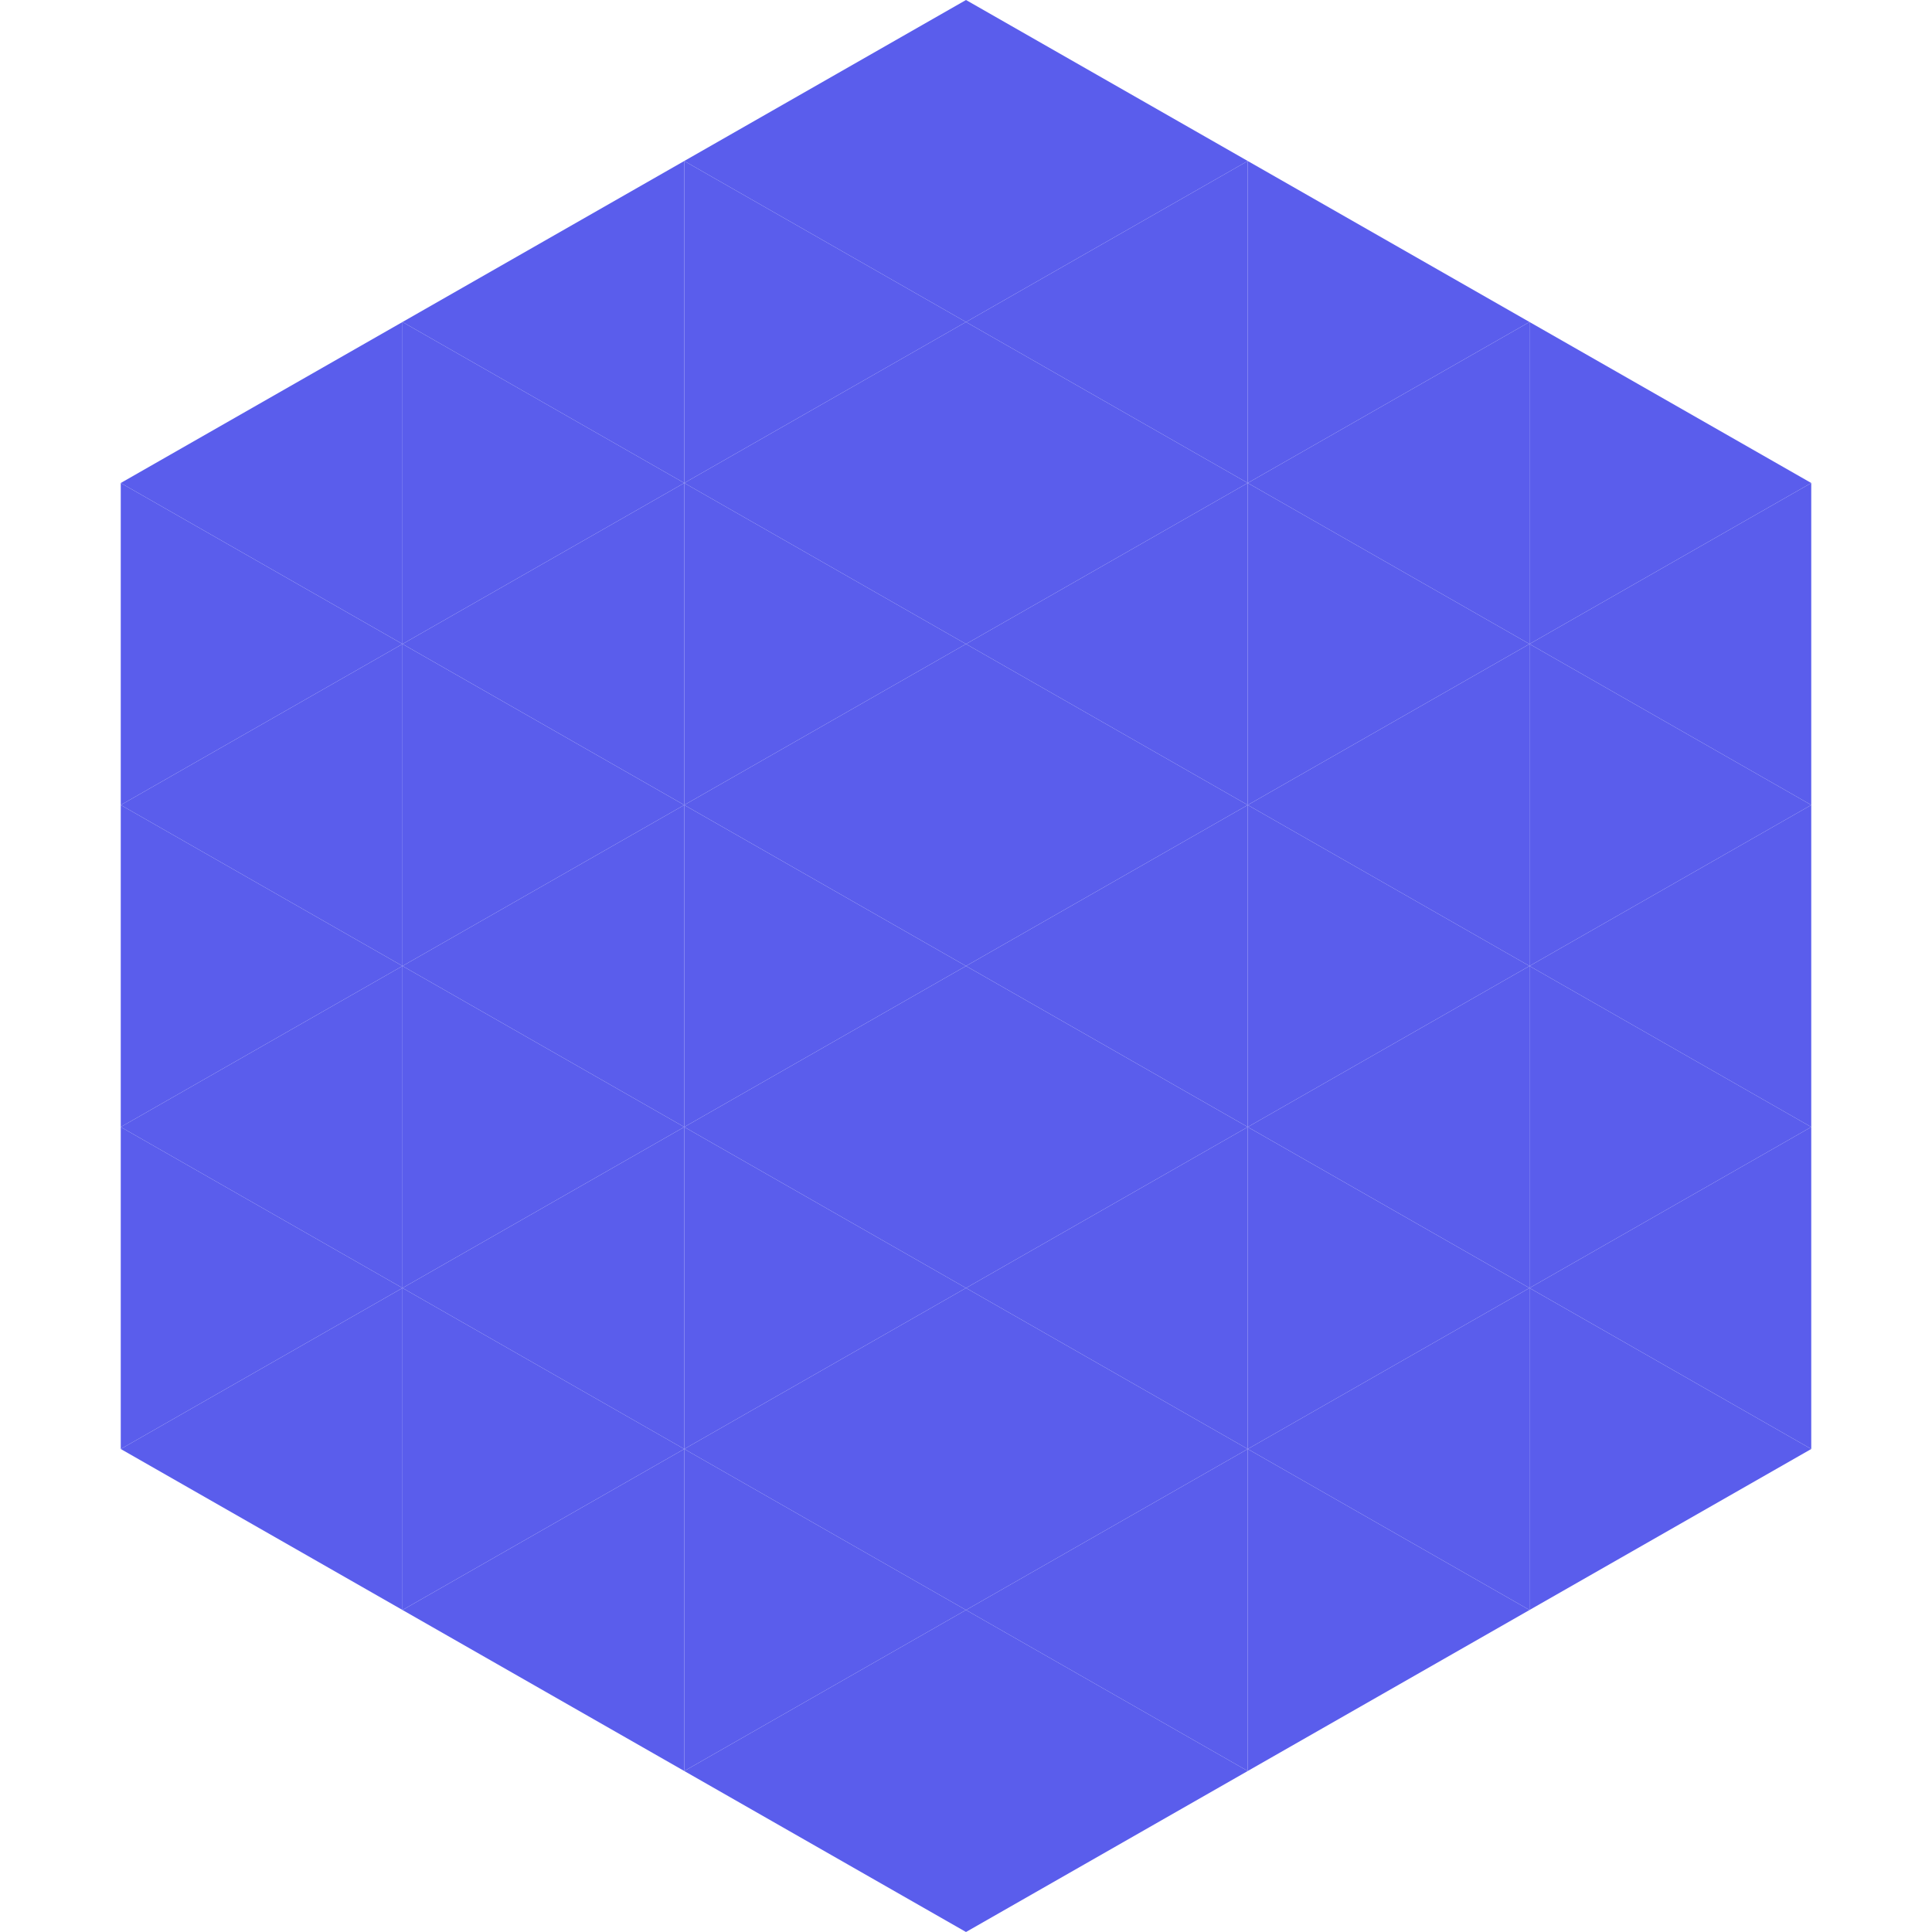
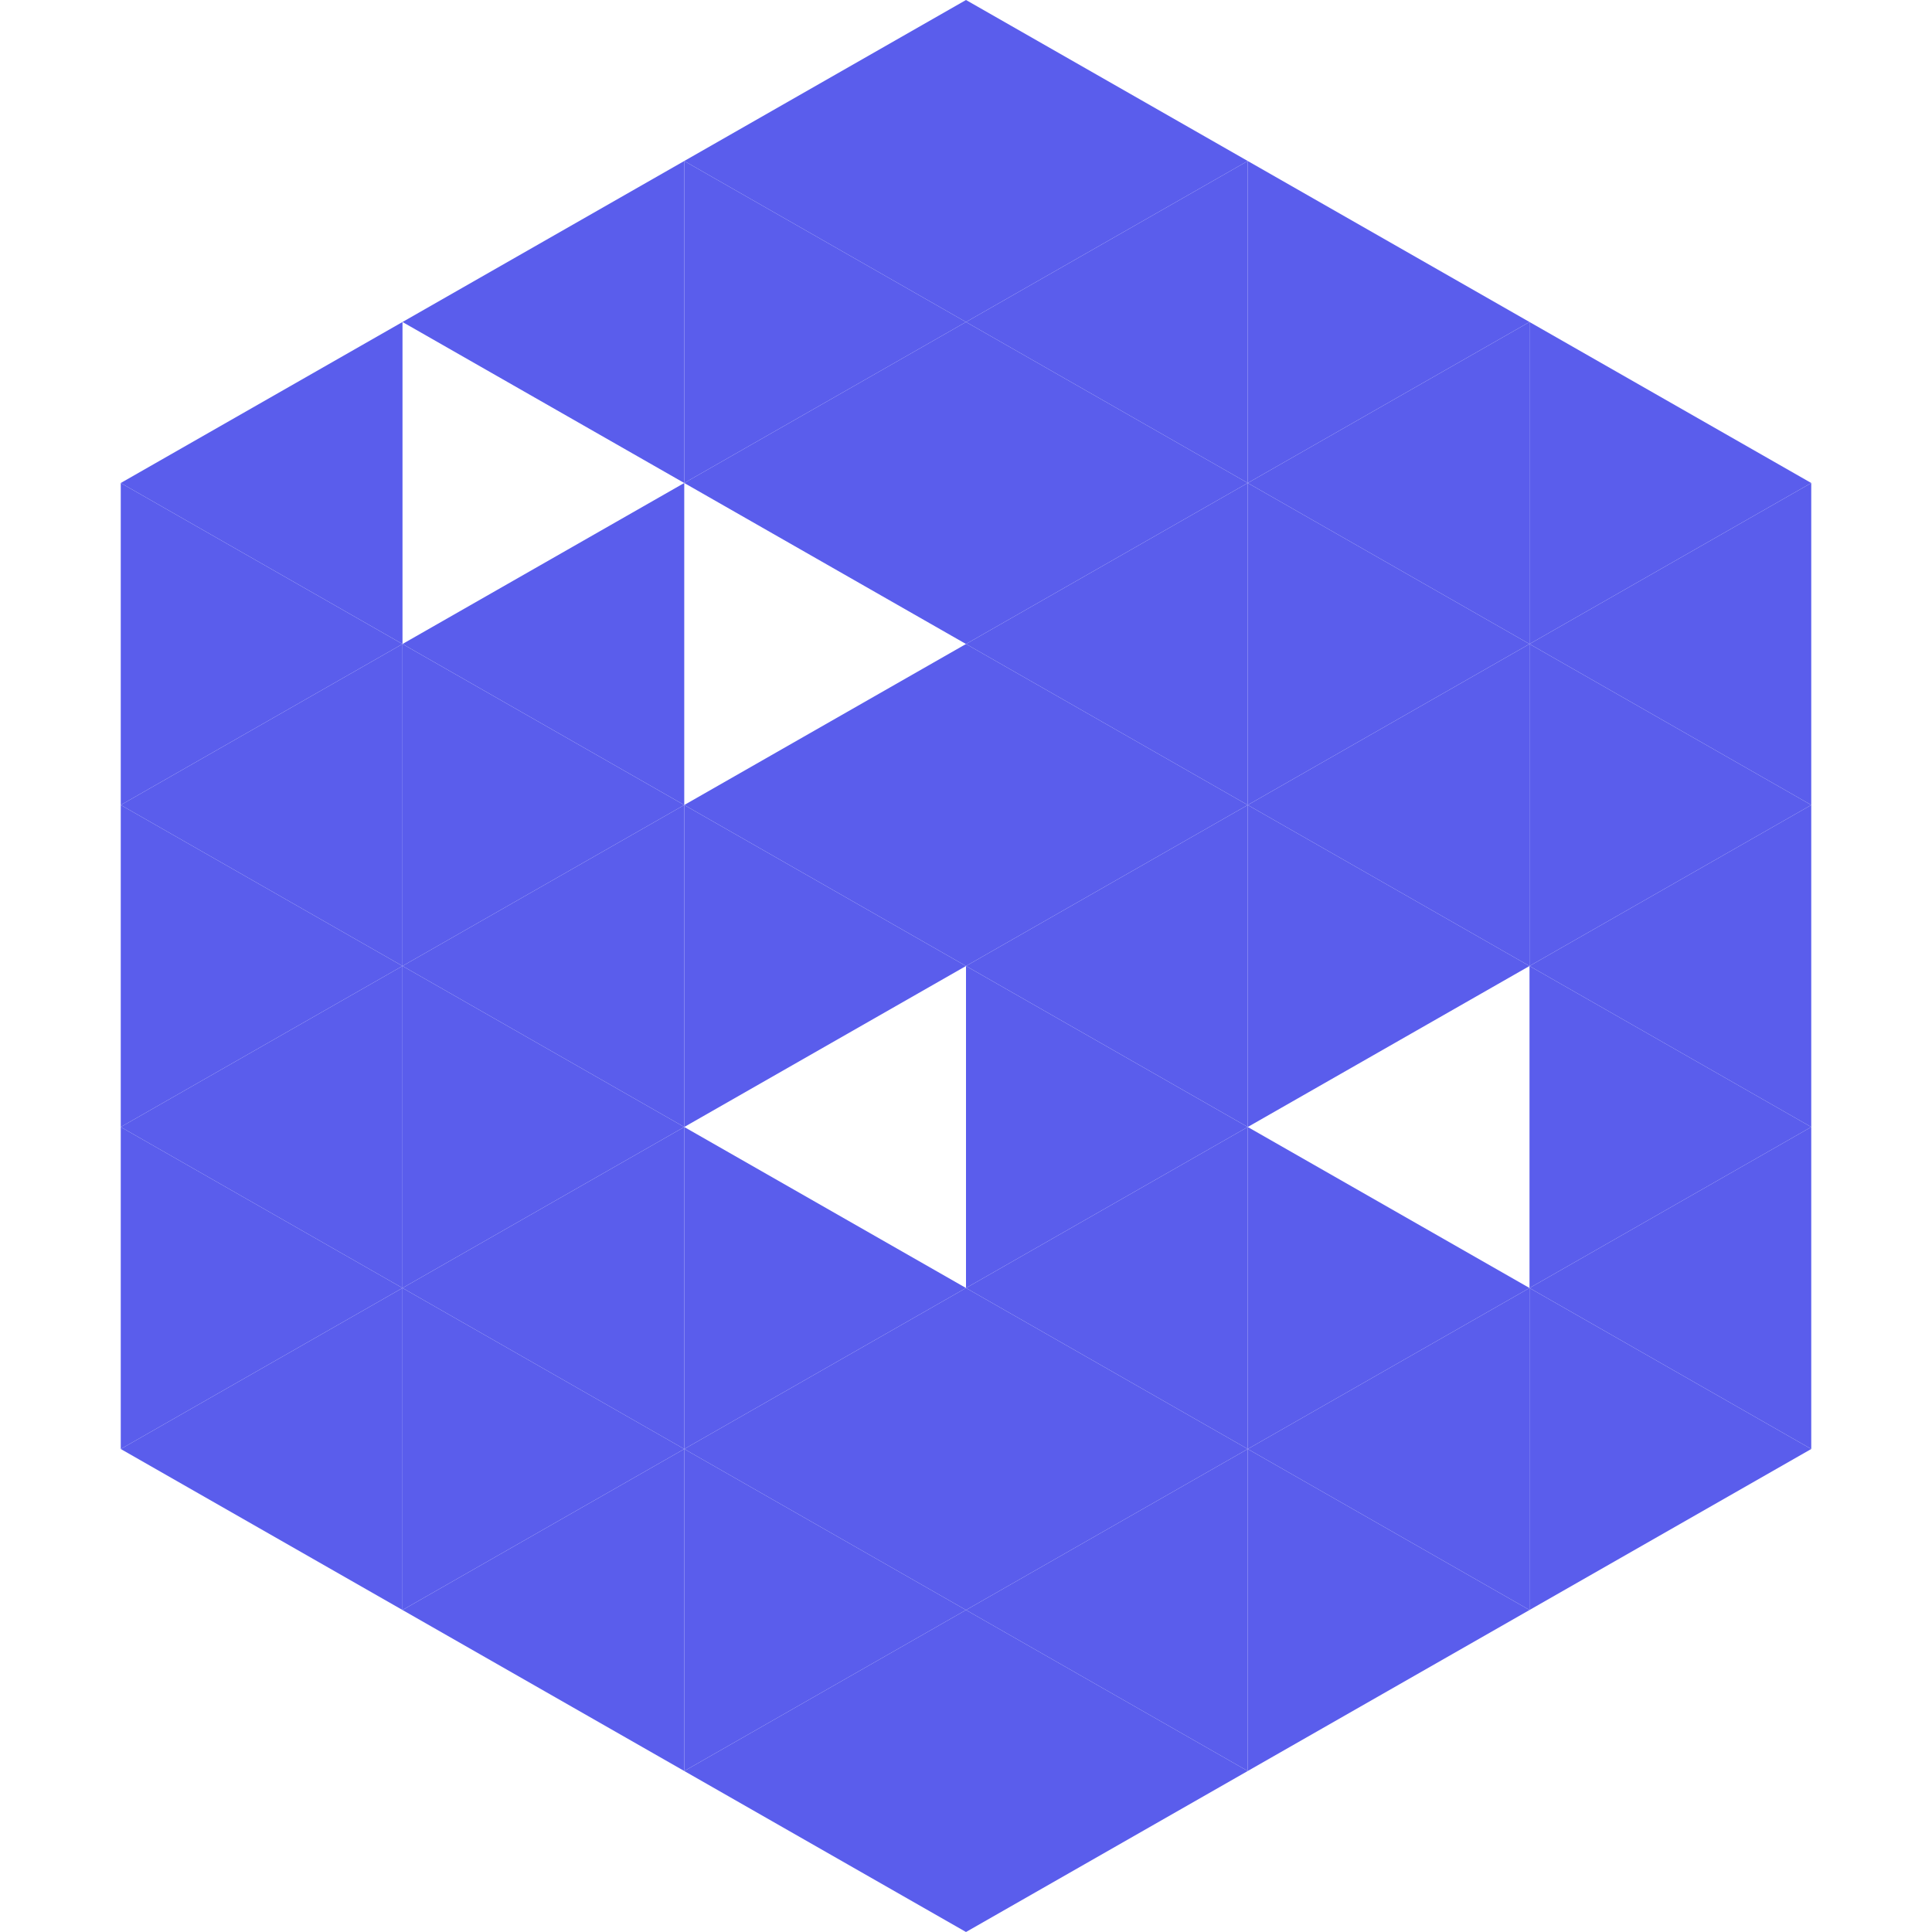
<svg xmlns="http://www.w3.org/2000/svg" width="240" height="240">
  <polygon points="50,40 15,60 50,80" style="fill:rgb(90,93,236)" />
  <polygon points="190,40 225,60 190,80" style="fill:rgb(90,93,236)" />
  <polygon points="15,60 50,80 15,100" style="fill:rgb(90,93,236)" />
  <polygon points="225,60 190,80 225,100" style="fill:rgb(90,93,236)" />
  <polygon points="50,80 15,100 50,120" style="fill:rgb(90,93,236)" />
  <polygon points="190,80 225,100 190,120" style="fill:rgb(90,93,236)" />
  <polygon points="15,100 50,120 15,140" style="fill:rgb(90,93,236)" />
  <polygon points="225,100 190,120 225,140" style="fill:rgb(90,93,236)" />
  <polygon points="50,120 15,140 50,160" style="fill:rgb(90,93,236)" />
  <polygon points="190,120 225,140 190,160" style="fill:rgb(90,93,236)" />
  <polygon points="15,140 50,160 15,180" style="fill:rgb(90,93,236)" />
  <polygon points="225,140 190,160 225,180" style="fill:rgb(90,93,236)" />
  <polygon points="50,160 15,180 50,200" style="fill:rgb(90,93,236)" />
  <polygon points="190,160 225,180 190,200" style="fill:rgb(90,93,236)" />
  <polygon points="15,180 50,200 15,220" style="fill:rgb(255,255,255); fill-opacity:0" />
  <polygon points="225,180 190,200 225,220" style="fill:rgb(255,255,255); fill-opacity:0" />
  <polygon points="50,0 85,20 50,40" style="fill:rgb(255,255,255); fill-opacity:0" />
  <polygon points="190,0 155,20 190,40" style="fill:rgb(255,255,255); fill-opacity:0" />
  <polygon points="85,20 50,40 85,60" style="fill:rgb(90,93,236)" />
  <polygon points="155,20 190,40 155,60" style="fill:rgb(90,93,236)" />
-   <polygon points="50,40 85,60 50,80" style="fill:rgb(90,93,236)" />
  <polygon points="190,40 155,60 190,80" style="fill:rgb(90,93,236)" />
  <polygon points="85,60 50,80 85,100" style="fill:rgb(90,93,236)" />
  <polygon points="155,60 190,80 155,100" style="fill:rgb(90,93,236)" />
  <polygon points="50,80 85,100 50,120" style="fill:rgb(90,93,236)" />
  <polygon points="190,80 155,100 190,120" style="fill:rgb(90,93,236)" />
  <polygon points="85,100 50,120 85,140" style="fill:rgb(90,93,236)" />
  <polygon points="155,100 190,120 155,140" style="fill:rgb(90,93,236)" />
  <polygon points="50,120 85,140 50,160" style="fill:rgb(90,93,236)" />
-   <polygon points="190,120 155,140 190,160" style="fill:rgb(90,93,236)" />
  <polygon points="85,140 50,160 85,180" style="fill:rgb(90,93,236)" />
  <polygon points="155,140 190,160 155,180" style="fill:rgb(90,93,236)" />
  <polygon points="50,160 85,180 50,200" style="fill:rgb(90,93,236)" />
  <polygon points="190,160 155,180 190,200" style="fill:rgb(90,93,236)" />
  <polygon points="85,180 50,200 85,220" style="fill:rgb(90,93,236)" />
  <polygon points="155,180 190,200 155,220" style="fill:rgb(90,93,236)" />
  <polygon points="120,0 85,20 120,40" style="fill:rgb(90,93,236)" />
  <polygon points="120,0 155,20 120,40" style="fill:rgb(90,93,236)" />
  <polygon points="85,20 120,40 85,60" style="fill:rgb(90,93,236)" />
  <polygon points="155,20 120,40 155,60" style="fill:rgb(90,93,236)" />
  <polygon points="120,40 85,60 120,80" style="fill:rgb(90,93,236)" />
  <polygon points="120,40 155,60 120,80" style="fill:rgb(90,93,236)" />
-   <polygon points="85,60 120,80 85,100" style="fill:rgb(90,93,236)" />
  <polygon points="155,60 120,80 155,100" style="fill:rgb(90,93,236)" />
  <polygon points="120,80 85,100 120,120" style="fill:rgb(90,93,236)" />
  <polygon points="120,80 155,100 120,120" style="fill:rgb(90,93,236)" />
  <polygon points="85,100 120,120 85,140" style="fill:rgb(90,93,236)" />
  <polygon points="155,100 120,120 155,140" style="fill:rgb(90,93,236)" />
-   <polygon points="120,120 85,140 120,160" style="fill:rgb(90,93,236)" />
  <polygon points="120,120 155,140 120,160" style="fill:rgb(90,93,236)" />
  <polygon points="85,140 120,160 85,180" style="fill:rgb(90,93,236)" />
  <polygon points="155,140 120,160 155,180" style="fill:rgb(90,93,236)" />
  <polygon points="120,160 85,180 120,200" style="fill:rgb(90,93,236)" />
  <polygon points="120,160 155,180 120,200" style="fill:rgb(90,93,236)" />
  <polygon points="85,180 120,200 85,220" style="fill:rgb(90,93,236)" />
  <polygon points="155,180 120,200 155,220" style="fill:rgb(90,93,236)" />
  <polygon points="120,200 85,220 120,240" style="fill:rgb(90,93,236)" />
  <polygon points="120,200 155,220 120,240" style="fill:rgb(90,93,236)" />
  <polygon points="85,220 120,240 85,260" style="fill:rgb(255,255,255); fill-opacity:0" />
-   <polygon points="155,220 120,240 155,260" style="fill:rgb(255,255,255); fill-opacity:0" />
</svg>